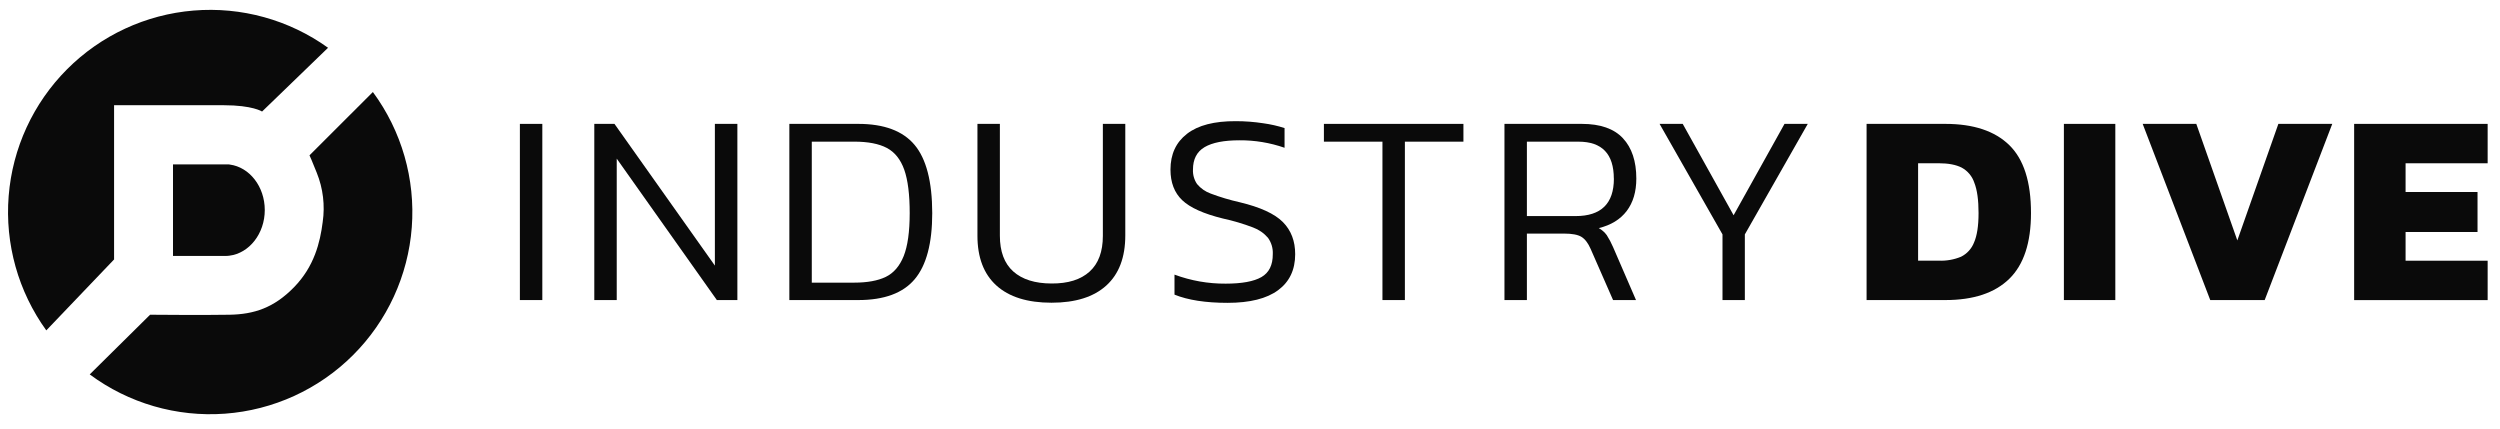
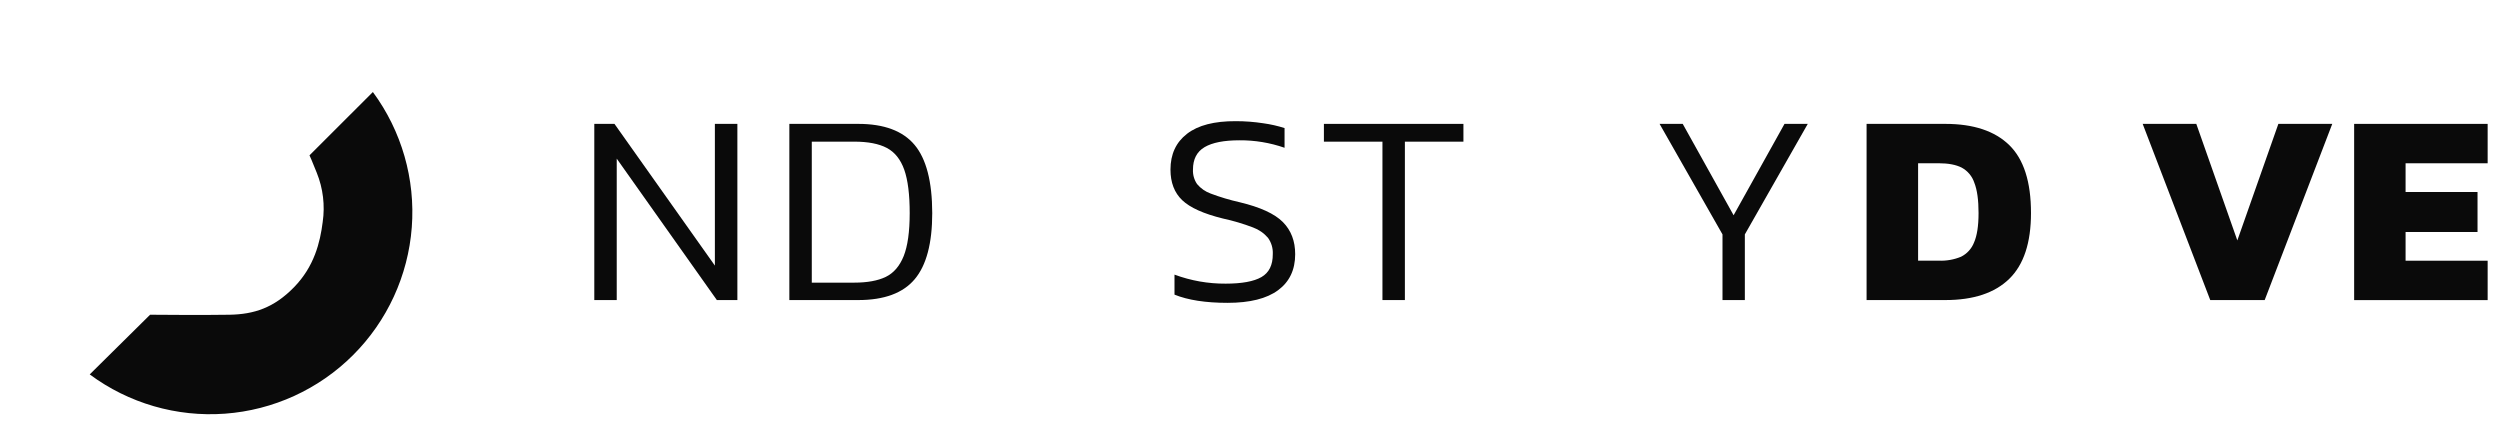
<svg xmlns="http://www.w3.org/2000/svg" width="1188" height="204" viewBox="0 0 1188 204" fill="none">
-   <path d="M247.05 58.87H257.71V142.59H247.05V58.87Z" fill="#0A0A0A" />
+   <path d="M247.05 58.87V142.59H247.05V58.87Z" fill="#0A0A0A" />
  <path d="M293.07 142.59H282.41V58.87H292L339.71 126.21V58.87H350.4V142.59H340.65L293.07 75.38V142.59Z" fill="#0A0A0A" />
  <path d="M434.64 132.71C429.086 139.29 420.16 142.583 407.86 142.59H375.1V58.87H407.86C420.08 58.87 428.983 62.183 434.57 68.81C440.156 75.437 442.966 86.25 443 101.25C443 115.63 440.213 126.117 434.64 132.71ZM429.7 80.64C427.96 75.753 425.206 72.31 421.44 70.31C417.673 68.31 412.496 67.31 405.91 67.31H385.76V134.31H405.91C412.15 134.31 417.15 133.4 420.91 131.58C424.67 129.76 427.51 126.467 429.43 121.7C431.33 116.927 432.283 110.123 432.29 101.29C432.296 92.457 431.433 85.573 429.7 80.64Z" fill="#0A0A0A" />
-   <path d="M517.77 129.07C521.983 125.25 524.086 119.583 524.08 112.07V58.87H534.74V111.87C534.74 122.27 531.74 130.2 525.74 135.66C519.74 141.12 511.053 143.85 499.68 143.85C488.24 143.85 479.506 141.12 473.48 135.66C467.453 130.2 464.453 122.27 464.48 111.87V58.87H475.14V112C475.14 119.54 477.263 125.207 481.51 129C485.756 132.793 491.823 134.7 499.71 134.72C507.543 134.767 513.563 132.883 517.77 129.07Z" fill="#0A0A0A" />
  <path d="M607.34 137.91C601.92 141.91 593.92 143.91 583.34 143.91C572.94 143.91 564.533 142.61 558.12 140.01V130.5C565.897 133.388 574.134 134.841 582.43 134.79C590.137 134.79 595.803 133.75 599.43 131.67C603.057 129.59 604.857 125.95 604.83 120.75C604.967 117.986 604.163 115.258 602.55 113.01C600.629 110.778 598.167 109.077 595.4 108.07C590.769 106.31 586.012 104.899 581.17 103.85C571.983 101.59 565.527 98.687 561.8 95.14C558.073 91.593 556.21 86.74 556.21 80.58C556.21 73.3 558.83 67.633 564.07 63.58C569.31 59.527 577.047 57.527 587.28 57.58C591.652 57.578 596.019 57.913 600.34 58.58C603.759 59.049 607.132 59.812 610.42 60.86V70.22C603.536 67.819 596.291 66.618 589 66.67C581.627 66.67 576.1 67.753 572.42 69.92C568.74 72.087 566.9 75.64 566.9 80.58C566.78 83.028 567.465 85.448 568.85 87.47C570.578 89.533 572.825 91.097 575.36 92C579.833 93.682 584.417 95.052 589.08 96.1C598.867 98.44 605.713 101.58 609.62 105.52C613.527 109.46 615.477 114.553 615.47 120.8C615.47 128.213 612.76 133.917 607.34 137.91Z" fill="#0A0A0A" />
  <path d="M667.6 142.59H656.94V67.32H629.12V58.87H695.42V67.32H667.6V142.59Z" fill="#0A0A0A" />
-   <path d="M773 100.27C769.96 104.27 765.54 106.98 759.74 108.4C761.224 109.214 762.511 110.344 763.51 111.71C764.666 113.51 765.67 115.403 766.51 117.37L777.43 142.59H766.53L755.87 118.28C754.65 115.5 753.2 113.6 751.51 112.56C749.82 111.52 747.07 111 743.26 111H725.58V142.59H714.92V58.87H751.71C760.463 58.87 766.963 61.143 771.21 65.69C775.457 70.237 777.58 76.63 777.58 84.87C777.58 91.11 776.053 96.243 773 100.27ZM766.89 84.87C766.89 73.17 761.3 67.32 750.12 67.32H725.58V102.68H748.72C760.853 102.68 766.92 96.743 766.92 84.87H766.89Z" fill="#0A0A0A" />
  <path d="M818.53 111.39L788.63 58.87H799.63L823.81 102.29L848 58.87H859.05L829.15 111.39V142.59H818.53V111.39Z" fill="#0A0A0A" />
  <path d="M887 58.87H924.44C937.773 58.87 947.89 62.227 954.79 68.94C961.69 75.653 965.137 86.423 965.13 101.25C965.13 115.37 961.683 125.79 954.79 132.51C947.897 139.23 937.78 142.59 924.44 142.59H887V58.87ZM921.32 123.87C924.937 124.019 928.544 123.381 931.89 122C934.716 120.593 936.916 118.182 938.06 115.24C939.493 111.993 940.21 107.327 940.21 101.24C940.21 95.08 939.56 90.3 938.21 86.87C937.204 83.789 935.057 81.209 932.21 79.66C929.477 78.273 925.86 77.58 921.36 77.58H911.48V123.86L921.32 123.87Z" fill="#0A0A0A" />
-   <path d="M980.76 58.87H1005.2V142.59H980.76V58.87Z" fill="#0A0A0A" />
  <path d="M1018.2 58.87H1043.68L1063.18 114.25L1082.68 58.87H1108.29L1076.18 142.59H1050.31L1018.2 58.87Z" fill="#0A0A0A" />
  <path d="M1118.69 58.87H1182.13V77.59H1143.13V91.24H1177.32V110.24H1143.13V123.89H1182.13V142.61H1118.69V58.87Z" fill="#0A0A0A" />
-   <path d="M106.29 121.62H82.21V78.12H106.21C106.92 78.12 107.94 78.12 108.29 78.12C108.64 78.12 108.98 78.12 109.21 78.2C118.56 79.45 125.82 88.65 125.82 99.82C125.82 110.99 118.46 120.33 109 121.5C108.82 121.5 108.56 121.56 108.09 121.6C107.62 121.64 106.73 121.61 106.29 121.62Z" fill="#0A0A0A" />
-   <path d="M54.21 123.29V50H106.27C120.09 50 124.54 53 124.54 53L155.89 22.7C137.364 9.408 114.714 3.139 91.99 5.013C69.266 6.887 47.949 16.782 31.851 32.93C15.753 49.078 5.923 70.424 4.118 93.154C2.313 115.884 8.652 138.514 22 157L54.21 123.29Z" fill="#0A0A0A" />
  <path d="M177.19 43.73L147.07 73.81C147.07 73.81 148.42 76.72 150.53 82.11C153.527 89.529 154.497 97.612 153.34 105.53C152.13 115.16 149.34 126.61 139.76 136.45C130.18 146.29 120.76 149.33 109.2 149.56C97.64 149.79 71.32 149.56 71.32 149.56L42.64 177.92C61.125 191.635 83.921 198.258 106.877 196.582C129.834 194.907 151.426 185.044 167.724 168.79C184.022 152.536 193.943 130.97 195.68 108.018C197.417 85.065 190.855 62.252 177.19 43.73V43.73Z" fill="#0A0A0A" />
</svg>